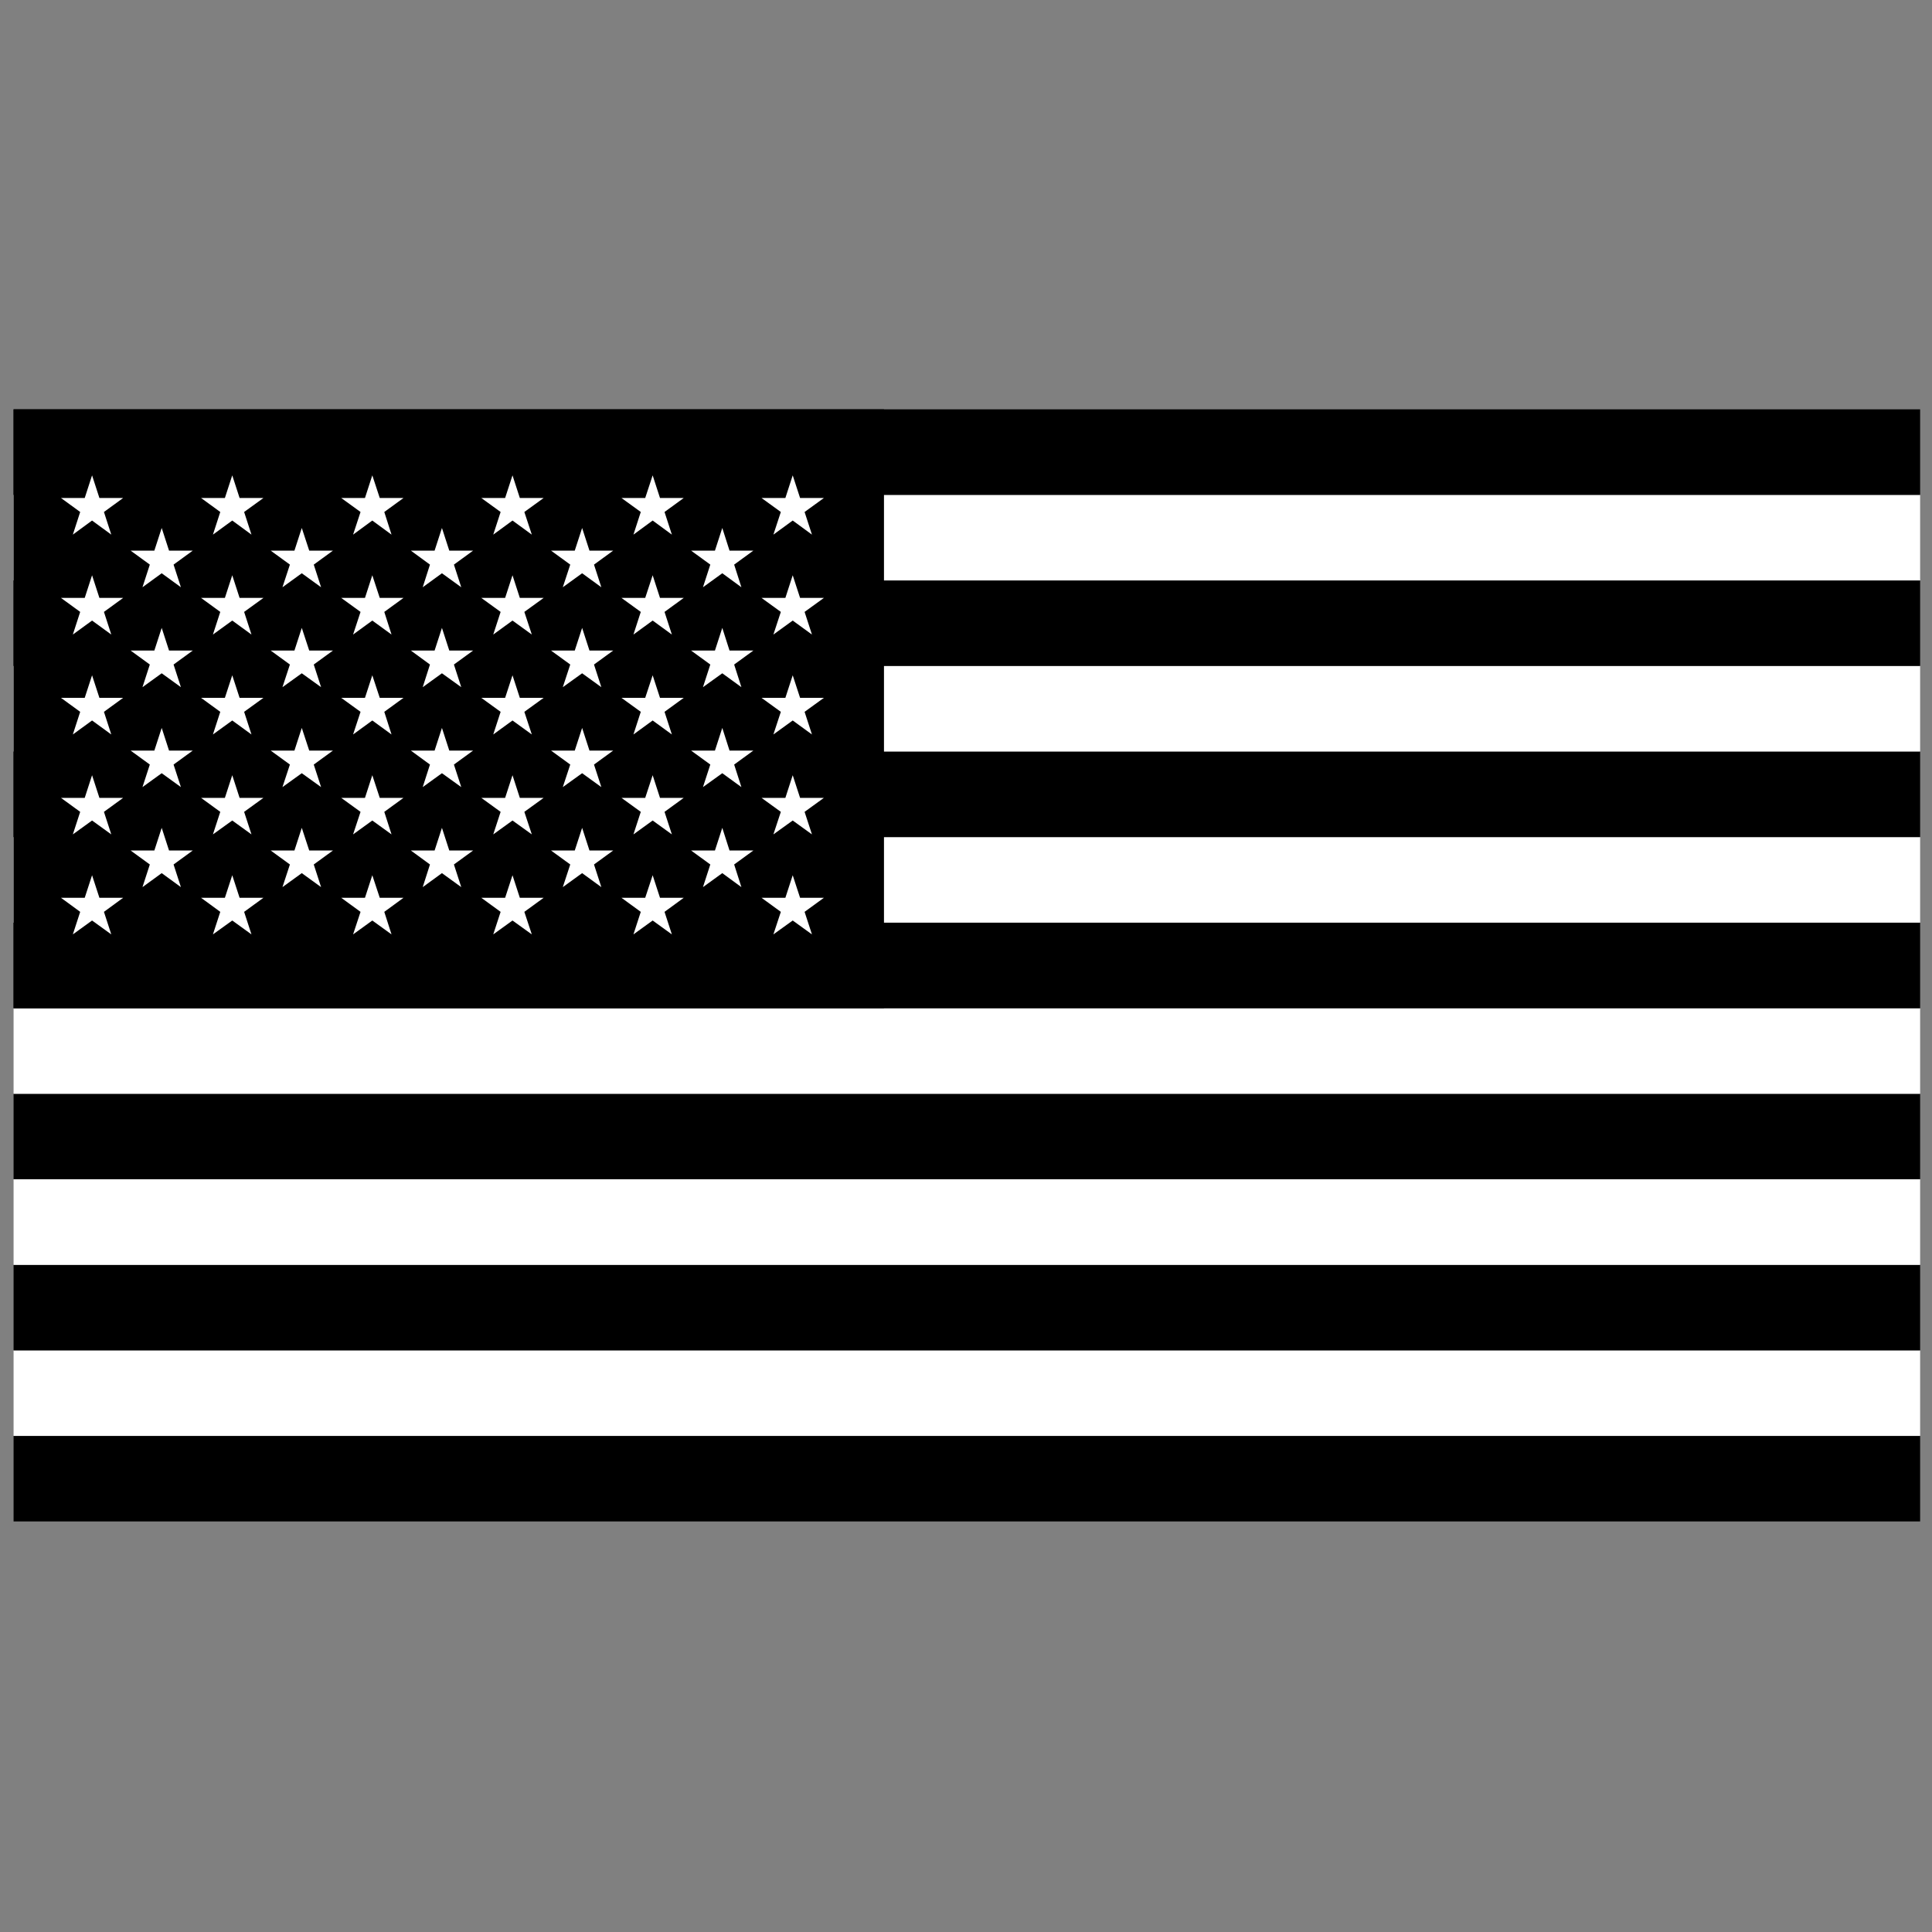
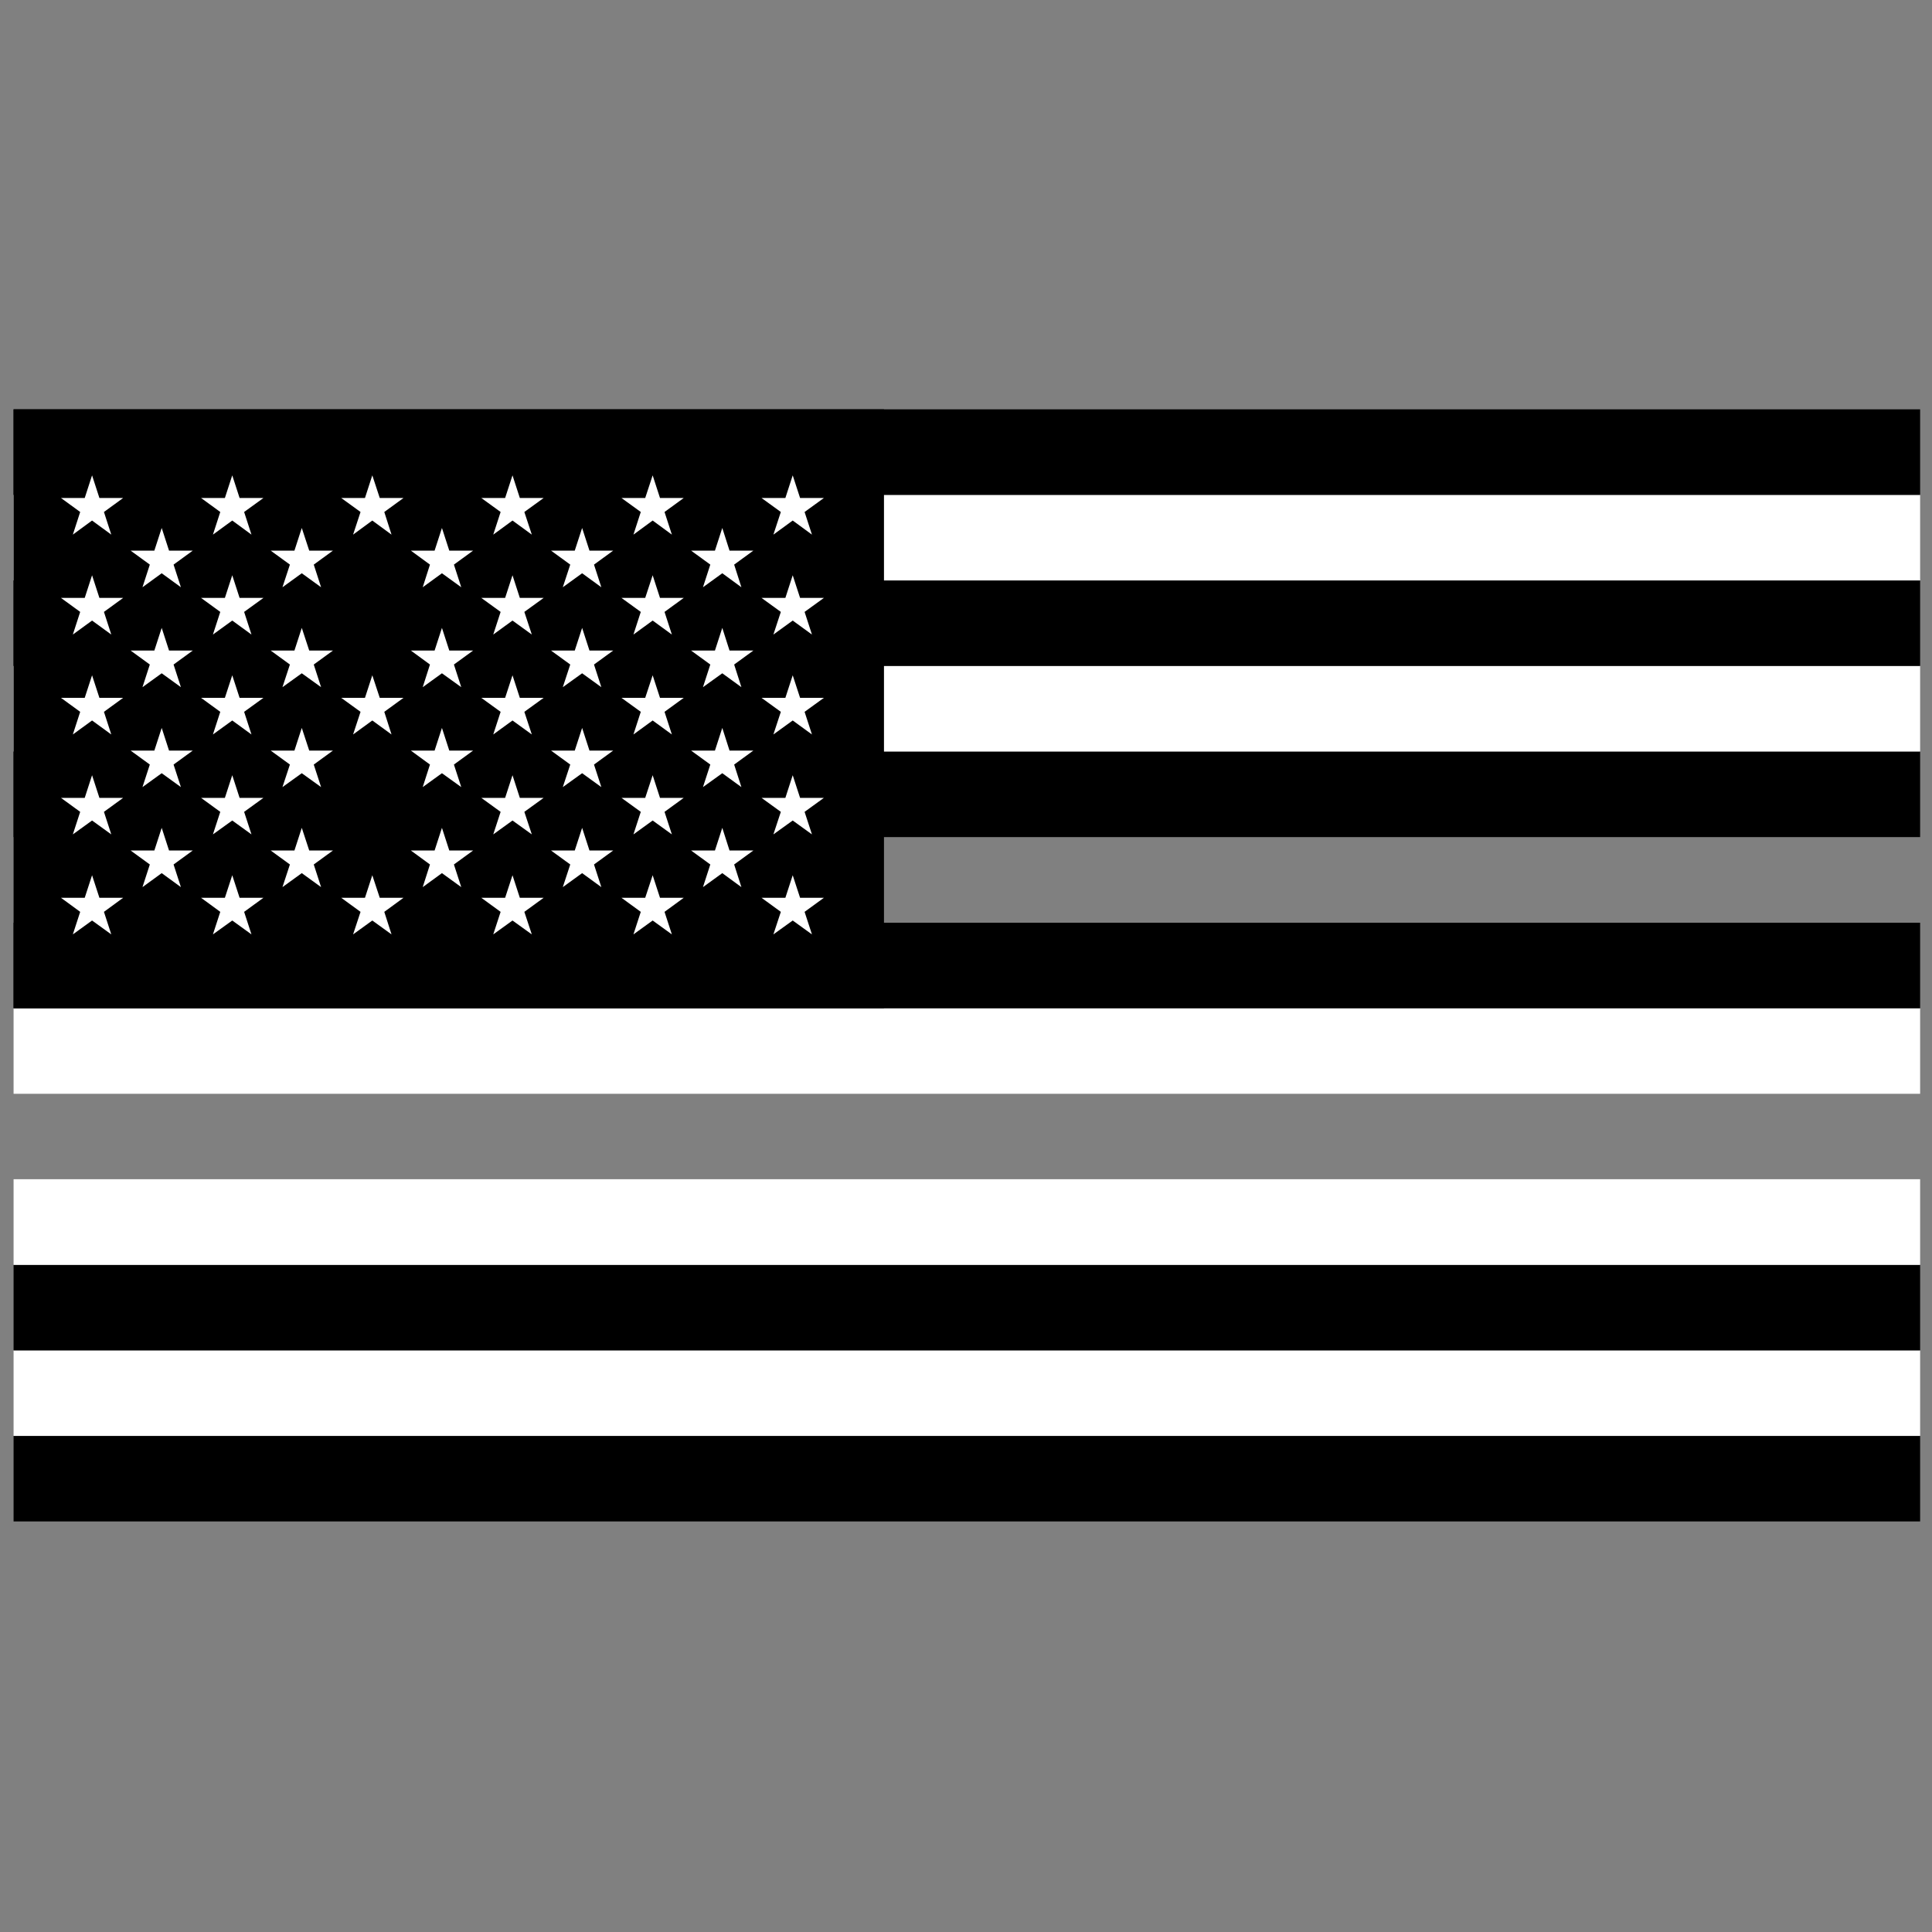
<svg xmlns="http://www.w3.org/2000/svg" version="1.0" preserveAspectRatio="xMidYMid meet" height="100" viewBox="0 0 75 75" zoomAndPan="magnify" width="100">
  <rect x="0" y="0" width="75" height="75" fill="#808080" stroke="none" />
  <defs>
    <g />
    <clipPath id="7774bebb2e">
      <path clip-rule="nonzero" d="M 0 55 L 75 55 L 75 59.391 L 0 59.391 Z M 0 55" />
    </clipPath>
    <clipPath id="faf5f0ff92">
      <path clip-rule="nonzero" d="M 0 15.891 L 75 15.891 L 75 20 L 0 20 Z M 0 15.891" />
    </clipPath>
    <clipPath id="2eba495359">
      <path clip-rule="nonzero" d="M 0 15.891 L 35 15.891 L 35 40 L 0 40 Z M 0 15.891" />
    </clipPath>
  </defs>
  <g clip-path="url(#7774bebb2e)">
    <path fill-rule="nonzero" fill-opacity="1" d="M 0.527 55.742 L 74.539 55.742 L 74.539 59.062 L 0.527 59.062 Z M 0.527 55.742" fill="#000000" />
  </g>
  <path fill-rule="nonzero" fill-opacity="1" d="M 0.527 52.422 L 74.539 52.422 L 74.539 55.742 L 0.527 55.742 Z M 0.527 52.422" fill="#ffffff" />
  <path fill-rule="nonzero" fill-opacity="1" d="M 0.527 49.102 L 74.539 49.102 L 74.539 52.422 L 0.527 52.422 Z M 0.527 49.102" fill="#000000" />
  <path fill-rule="nonzero" fill-opacity="1" d="M 0.527 45.777 L 74.539 45.777 L 74.539 49.102 L 0.527 49.102 Z M 0.527 45.777" fill="#ffffff" />
-   <path fill-rule="nonzero" fill-opacity="1" d="M 0.527 42.461 L 74.539 42.461 L 74.539 45.777 L 0.527 45.777 Z M 0.527 42.461" fill="#000000" />
  <path fill-rule="nonzero" fill-opacity="1" d="M 0.527 39.141 L 74.539 39.141 L 74.539 42.461 L 0.527 42.461 Z M 0.527 39.141" fill="#ffffff" />
  <path fill-rule="nonzero" fill-opacity="1" d="M 0.527 35.82 L 74.539 35.82 L 74.539 39.141 L 0.527 39.141 Z M 0.527 35.82" fill="#000000" />
-   <path fill-rule="nonzero" fill-opacity="1" d="M 0.527 32.496 L 74.539 32.496 L 74.539 35.816 L 0.527 35.816 Z M 0.527 32.496" fill="#ffffff" />
  <path fill-rule="nonzero" fill-opacity="1" d="M 0.527 29.176 L 74.539 29.176 L 74.539 32.496 L 0.527 32.496 Z M 0.527 29.176" fill="#000000" />
  <path fill-rule="nonzero" fill-opacity="1" d="M 0.527 25.852 L 74.539 25.852 L 74.539 29.172 L 0.527 29.172 Z M 0.527 25.852" fill="#ffffff" />
  <path fill-rule="nonzero" fill-opacity="1" d="M 0.527 22.535 L 74.539 22.535 L 74.539 25.852 L 0.527 25.852 Z M 0.527 22.535" fill="#000000" />
  <path fill-rule="nonzero" fill-opacity="1" d="M 0.527 19.211 L 74.539 19.211 L 74.539 22.531 L 0.527 22.531 Z M 0.527 19.211" fill="#ffffff" />
  <g clip-path="url(#faf5f0ff92)">
    <path fill-rule="nonzero" fill-opacity="1" d="M 0.527 15.891 L 74.539 15.891 L 74.539 19.211 L 0.527 19.211 Z M 0.527 15.891" fill="#000000" />
  </g>
  <g clip-path="url(#2eba495359)">
    <path fill-rule="nonzero" fill-opacity="1" d="M 0.527 15.891 L 34.316 15.891 L 34.316 39.141 L 0.527 39.141 Z M 0.527 15.891" fill="#000000" />
  </g>
  <path fill-rule="nonzero" fill-opacity="1" d="M 3.574 18.453 L 3.859 19.332 L 4.781 19.332 L 4.035 19.875 L 4.32 20.754 L 3.574 20.207 L 2.828 20.754 L 3.113 19.875 L 2.367 19.332 L 3.289 19.332 Z M 3.574 18.453" fill="#ffffff" />
  <path fill-rule="nonzero" fill-opacity="1" d="M 3.574 22.332 L 3.859 23.211 L 4.781 23.211 L 4.035 23.754 L 4.32 24.633 L 3.574 24.09 L 2.828 24.633 L 3.113 23.754 L 2.367 23.211 L 3.289 23.211 Z M 3.574 22.332" fill="#ffffff" />
  <path fill-rule="nonzero" fill-opacity="1" d="M 3.574 26.215 L 3.859 27.09 L 4.781 27.09 L 4.035 27.633 L 4.32 28.512 L 3.574 27.969 L 2.828 28.512 L 3.113 27.633 L 2.367 27.09 L 3.289 27.09 Z M 3.574 26.215" fill="#ffffff" />
  <path fill-rule="nonzero" fill-opacity="1" d="M 3.574 30.094 L 3.859 30.973 L 4.781 30.973 L 4.035 31.516 L 4.32 32.391 L 3.574 31.852 L 2.828 32.391 L 3.113 31.516 L 2.367 30.973 L 3.289 30.973 Z M 3.574 30.094" fill="#ffffff" />
  <path fill-rule="nonzero" fill-opacity="1" d="M 3.574 33.977 L 3.859 34.852 L 4.781 34.852 L 4.035 35.398 L 4.32 36.273 L 3.574 35.734 L 2.828 36.273 L 3.113 35.398 L 2.367 34.852 L 3.289 34.852 Z M 3.574 33.977" fill="#ffffff" />
  <path fill-rule="nonzero" fill-opacity="1" d="M 6.277 20.496 L 6.562 21.375 L 7.484 21.375 L 6.738 21.918 L 7.023 22.797 L 6.277 22.254 L 5.531 22.797 L 5.816 21.918 L 5.07 21.375 L 5.992 21.375 Z M 6.277 20.496" fill="#ffffff" />
  <path fill-rule="nonzero" fill-opacity="1" d="M 6.277 24.375 L 6.562 25.254 L 7.484 25.254 L 6.738 25.797 L 7.023 26.676 L 6.277 26.137 L 5.531 26.676 L 5.816 25.797 L 5.07 25.254 L 5.992 25.254 Z M 6.277 24.375" fill="#ffffff" />
  <path fill-rule="nonzero" fill-opacity="1" d="M 6.277 28.258 L 6.562 29.137 L 7.484 29.137 L 6.738 29.68 L 7.023 30.555 L 6.277 30.016 L 5.531 30.555 L 5.816 29.68 L 5.07 29.137 L 5.992 29.137 Z M 6.277 28.258" fill="#ffffff" />
  <path fill-rule="nonzero" fill-opacity="1" d="M 6.277 32.137 L 6.562 33.016 L 7.484 33.016 L 6.738 33.559 L 7.023 34.438 L 6.277 33.895 L 5.531 34.438 L 5.816 33.559 L 5.07 33.016 L 5.992 33.016 Z M 6.277 32.137" fill="#ffffff" />
-   <path fill-rule="nonzero" fill-opacity="1" d="M 9.016 18.453 L 9.301 19.332 L 10.227 19.332 L 9.477 19.875 L 9.762 20.754 L 9.016 20.207 L 8.266 20.754 L 8.551 19.875 L 7.805 19.332 L 8.73 19.332 Z M 9.016 18.453" fill="#ffffff" />
+   <path fill-rule="nonzero" fill-opacity="1" d="M 9.016 18.453 L 9.301 19.332 L 10.227 19.332 L 9.477 19.875 L 9.762 20.754 L 9.016 20.207 L 8.266 20.754 L 8.551 19.875 L 7.805 19.332 L 8.73 19.332 M 9.016 18.453" fill="#ffffff" />
  <path fill-rule="nonzero" fill-opacity="1" d="M 9.016 22.332 L 9.301 23.211 L 10.227 23.211 L 9.477 23.754 L 9.762 24.633 L 9.016 24.09 L 8.266 24.633 L 8.551 23.754 L 7.805 23.211 L 8.73 23.211 Z M 9.016 22.332" fill="#ffffff" />
  <path fill-rule="nonzero" fill-opacity="1" d="M 9.016 26.215 L 9.301 27.09 L 10.227 27.09 L 9.477 27.633 L 9.762 28.512 L 9.016 27.969 L 8.266 28.512 L 8.551 27.633 L 7.805 27.09 L 8.73 27.09 Z M 9.016 26.215" fill="#ffffff" />
  <path fill-rule="nonzero" fill-opacity="1" d="M 9.016 30.094 L 9.301 30.973 L 10.227 30.973 L 9.477 31.516 L 9.762 32.391 L 9.016 31.852 L 8.266 32.391 L 8.551 31.516 L 7.805 30.973 L 8.73 30.973 Z M 9.016 30.094" fill="#ffffff" />
  <path fill-rule="nonzero" fill-opacity="1" d="M 9.016 33.977 L 9.301 34.852 L 10.227 34.852 L 9.477 35.398 L 9.762 36.273 L 9.016 35.734 L 8.266 36.273 L 8.551 35.398 L 7.805 34.852 L 8.73 34.852 Z M 9.016 33.977" fill="#ffffff" />
  <path fill-rule="nonzero" fill-opacity="1" d="M 11.715 20.496 L 12.004 21.375 L 12.926 21.375 L 12.18 21.918 L 12.465 22.797 L 11.715 22.254 L 10.965 22.797 L 11.254 21.918 L 10.508 21.375 L 11.43 21.375 Z M 11.715 20.496" fill="#ffffff" />
  <path fill-rule="nonzero" fill-opacity="1" d="M 11.715 24.375 L 12.004 25.254 L 12.926 25.254 L 12.18 25.797 L 12.465 26.676 L 11.715 26.137 L 10.965 26.676 L 11.254 25.797 L 10.508 25.254 L 11.43 25.254 Z M 11.715 24.375" fill="#ffffff" />
  <path fill-rule="nonzero" fill-opacity="1" d="M 11.715 28.258 L 12.004 29.137 L 12.926 29.137 L 12.18 29.68 L 12.465 30.555 L 11.715 30.016 L 10.965 30.555 L 11.254 29.68 L 10.508 29.137 L 11.43 29.137 Z M 11.715 28.258" fill="#ffffff" />
  <path fill-rule="nonzero" fill-opacity="1" d="M 11.715 32.137 L 12.004 33.016 L 12.926 33.016 L 12.18 33.559 L 12.465 34.438 L 11.715 33.895 L 10.965 34.438 L 11.254 33.559 L 10.508 33.016 L 11.43 33.016 Z M 11.715 32.137" fill="#ffffff" />
  <path fill-rule="nonzero" fill-opacity="1" d="M 14.453 18.453 L 14.742 19.332 L 15.664 19.332 L 14.918 19.875 L 15.199 20.754 L 14.453 20.207 L 13.707 20.754 L 13.996 19.875 L 13.246 19.332 L 14.168 19.332 Z M 14.453 18.453" fill="#ffffff" />
-   <path fill-rule="nonzero" fill-opacity="1" d="M 14.453 22.332 L 14.742 23.211 L 15.664 23.211 L 14.918 23.754 L 15.199 24.633 L 14.453 24.09 L 13.707 24.633 L 13.996 23.754 L 13.246 23.211 L 14.168 23.211 Z M 14.453 22.332" fill="#ffffff" />
  <path fill-rule="nonzero" fill-opacity="1" d="M 14.453 26.215 L 14.742 27.09 L 15.664 27.09 L 14.918 27.633 L 15.199 28.512 L 14.453 27.969 L 13.707 28.512 L 13.996 27.633 L 13.246 27.09 L 14.168 27.09 Z M 14.453 26.215" fill="#ffffff" />
-   <path fill-rule="nonzero" fill-opacity="1" d="M 14.453 30.094 L 14.742 30.973 L 15.664 30.973 L 14.918 31.516 L 15.199 32.391 L 14.453 31.852 L 13.707 32.391 L 13.996 31.516 L 13.246 30.973 L 14.168 30.973 Z M 14.453 30.094" fill="#ffffff" />
  <path fill-rule="nonzero" fill-opacity="1" d="M 14.453 33.977 L 14.742 34.852 L 15.664 34.852 L 14.918 35.398 L 15.199 36.273 L 14.453 35.734 L 13.707 36.273 L 13.996 35.398 L 13.246 34.852 L 14.168 34.852 Z M 14.453 33.977" fill="#ffffff" />
  <path fill-rule="nonzero" fill-opacity="1" d="M 17.156 20.496 L 17.441 21.375 L 18.367 21.375 L 17.621 21.918 L 17.906 22.797 L 17.156 22.254 L 16.41 22.797 L 16.691 21.918 L 15.949 21.375 L 16.871 21.375 Z M 17.156 20.496" fill="#ffffff" />
  <path fill-rule="nonzero" fill-opacity="1" d="M 17.156 24.375 L 17.441 25.254 L 18.367 25.254 L 17.621 25.797 L 17.906 26.676 L 17.156 26.137 L 16.41 26.676 L 16.691 25.797 L 15.949 25.254 L 16.871 25.254 Z M 17.156 24.375" fill="#ffffff" />
  <path fill-rule="nonzero" fill-opacity="1" d="M 17.156 28.258 L 17.441 29.137 L 18.367 29.137 L 17.621 29.68 L 17.906 30.555 L 17.156 30.016 L 16.41 30.555 L 16.691 29.68 L 15.949 29.137 L 16.871 29.137 Z M 17.156 28.258" fill="#ffffff" />
  <path fill-rule="nonzero" fill-opacity="1" d="M 17.156 32.137 L 17.441 33.016 L 18.367 33.016 L 17.621 33.559 L 17.906 34.438 L 17.156 33.895 L 16.41 34.438 L 16.691 33.559 L 15.949 33.016 L 16.871 33.016 Z M 17.156 32.137" fill="#ffffff" />
  <path fill-rule="nonzero" fill-opacity="1" d="M 19.895 18.453 L 20.18 19.332 L 21.105 19.332 L 20.355 19.875 L 20.645 20.754 L 19.895 20.207 L 19.148 20.754 L 19.434 19.875 L 18.684 19.332 L 19.609 19.332 Z M 19.895 18.453" fill="#ffffff" />
  <path fill-rule="nonzero" fill-opacity="1" d="M 19.895 22.332 L 20.18 23.211 L 21.105 23.211 L 20.355 23.754 L 20.645 24.633 L 19.895 24.09 L 19.148 24.633 L 19.434 23.754 L 18.684 23.211 L 19.609 23.211 Z M 19.895 22.332" fill="#ffffff" />
  <path fill-rule="nonzero" fill-opacity="1" d="M 19.895 26.215 L 20.18 27.09 L 21.105 27.09 L 20.355 27.633 L 20.645 28.512 L 19.895 27.969 L 19.148 28.512 L 19.434 27.633 L 18.684 27.09 L 19.609 27.09 Z M 19.895 26.215" fill="#ffffff" />
  <path fill-rule="nonzero" fill-opacity="1" d="M 19.895 30.094 L 20.18 30.973 L 21.105 30.973 L 20.355 31.516 L 20.645 32.391 L 19.895 31.852 L 19.148 32.391 L 19.434 31.516 L 18.684 30.973 L 19.609 30.973 Z M 19.895 30.094" fill="#ffffff" />
  <path fill-rule="nonzero" fill-opacity="1" d="M 19.895 33.977 L 20.18 34.852 L 21.105 34.852 L 20.355 35.398 L 20.645 36.273 L 19.895 35.734 L 19.148 36.273 L 19.434 35.398 L 18.684 34.852 L 19.609 34.852 Z M 19.895 33.977" fill="#ffffff" />
  <path fill-rule="nonzero" fill-opacity="1" d="M 22.598 20.496 L 22.883 21.375 L 23.805 21.375 L 23.059 21.918 L 23.344 22.797 L 22.598 22.254 L 21.848 22.797 L 22.137 21.918 L 21.391 21.375 L 22.312 21.375 Z M 22.598 20.496" fill="#ffffff" />
  <path fill-rule="nonzero" fill-opacity="1" d="M 22.598 24.375 L 22.883 25.254 L 23.805 25.254 L 23.059 25.797 L 23.344 26.676 L 22.598 26.137 L 21.848 26.676 L 22.137 25.797 L 21.391 25.254 L 22.312 25.254 Z M 22.598 24.375" fill="#ffffff" />
  <path fill-rule="nonzero" fill-opacity="1" d="M 22.598 28.258 L 22.883 29.137 L 23.805 29.137 L 23.059 29.68 L 23.344 30.555 L 22.598 30.016 L 21.848 30.555 L 22.137 29.68 L 21.391 29.137 L 22.312 29.137 Z M 22.598 28.258" fill="#ffffff" />
  <path fill-rule="nonzero" fill-opacity="1" d="M 22.598 32.137 L 22.883 33.016 L 23.805 33.016 L 23.059 33.559 L 23.344 34.438 L 22.598 33.895 L 21.848 34.438 L 22.137 33.559 L 21.391 33.016 L 22.312 33.016 Z M 22.598 32.137" fill="#ffffff" />
  <path fill-rule="nonzero" fill-opacity="1" d="M 25.336 18.453 L 25.621 19.332 L 26.543 19.332 L 25.797 19.875 L 26.082 20.754 L 25.336 20.207 L 24.59 20.754 L 24.875 19.875 L 24.125 19.332 L 25.047 19.332 Z M 25.336 18.453" fill="#ffffff" />
  <path fill-rule="nonzero" fill-opacity="1" d="M 25.336 22.332 L 25.621 23.211 L 26.543 23.211 L 25.797 23.754 L 26.082 24.633 L 25.336 24.09 L 24.59 24.633 L 24.875 23.754 L 24.125 23.211 L 25.047 23.211 Z M 25.336 22.332" fill="#ffffff" />
  <path fill-rule="nonzero" fill-opacity="1" d="M 25.336 26.215 L 25.621 27.09 L 26.543 27.09 L 25.797 27.633 L 26.082 28.512 L 25.336 27.969 L 24.59 28.512 L 24.875 27.633 L 24.125 27.09 L 25.047 27.09 Z M 25.336 26.215" fill="#ffffff" />
  <path fill-rule="nonzero" fill-opacity="1" d="M 25.336 30.094 L 25.621 30.973 L 26.543 30.973 L 25.797 31.516 L 26.082 32.391 L 25.336 31.852 L 24.59 32.391 L 24.875 31.516 L 24.125 30.973 L 25.047 30.973 Z M 25.336 30.094" fill="#ffffff" />
  <path fill-rule="nonzero" fill-opacity="1" d="M 25.336 33.977 L 25.621 34.852 L 26.543 34.852 L 25.797 35.398 L 26.082 36.273 L 25.336 35.734 L 24.59 36.273 L 24.875 35.398 L 24.125 34.852 L 25.047 34.852 Z M 25.336 33.977" fill="#ffffff" />
  <path fill-rule="nonzero" fill-opacity="1" d="M 28.039 20.496 L 28.32 21.375 L 29.246 21.375 L 28.5 21.918 L 28.781 22.797 L 28.039 22.254 L 27.289 22.797 L 27.574 21.918 L 26.828 21.375 L 27.754 21.375 Z M 28.039 20.496" fill="#ffffff" />
  <path fill-rule="nonzero" fill-opacity="1" d="M 28.039 24.375 L 28.32 25.254 L 29.246 25.254 L 28.5 25.797 L 28.781 26.676 L 28.039 26.137 L 27.289 26.676 L 27.574 25.797 L 26.828 25.254 L 27.754 25.254 Z M 28.039 24.375" fill="#ffffff" />
  <path fill-rule="nonzero" fill-opacity="1" d="M 28.039 28.258 L 28.32 29.137 L 29.246 29.137 L 28.5 29.68 L 28.781 30.555 L 28.039 30.016 L 27.289 30.555 L 27.574 29.68 L 26.828 29.137 L 27.754 29.137 Z M 28.039 28.258" fill="#ffffff" />
  <path fill-rule="nonzero" fill-opacity="1" d="M 28.039 32.137 L 28.32 33.016 L 29.246 33.016 L 28.5 33.559 L 28.781 34.438 L 28.039 33.895 L 27.289 34.438 L 27.574 33.559 L 26.828 33.016 L 27.754 33.016 Z M 28.039 32.137" fill="#ffffff" />
  <path fill-rule="nonzero" fill-opacity="1" d="M 30.773 18.453 L 31.059 19.332 L 31.984 19.332 L 31.234 19.875 L 31.52 20.754 L 30.773 20.207 L 30.023 20.754 L 30.312 19.875 L 29.562 19.332 L 30.488 19.332 Z M 30.773 18.453" fill="#ffffff" />
  <path fill-rule="nonzero" fill-opacity="1" d="M 30.773 22.332 L 31.059 23.211 L 31.984 23.211 L 31.234 23.754 L 31.52 24.633 L 30.773 24.09 L 30.023 24.633 L 30.312 23.754 L 29.562 23.211 L 30.488 23.211 Z M 30.773 22.332" fill="#ffffff" />
  <path fill-rule="nonzero" fill-opacity="1" d="M 30.773 26.215 L 31.059 27.09 L 31.984 27.09 L 31.234 27.633 L 31.52 28.512 L 30.773 27.969 L 30.023 28.512 L 30.312 27.633 L 29.562 27.09 L 30.488 27.09 Z M 30.773 26.215" fill="#ffffff" />
  <path fill-rule="nonzero" fill-opacity="1" d="M 30.773 30.094 L 31.059 30.973 L 31.984 30.973 L 31.234 31.516 L 31.52 32.391 L 30.773 31.852 L 30.023 32.391 L 30.312 31.516 L 29.562 30.973 L 30.488 30.973 Z M 30.773 30.094" fill="#ffffff" />
  <path fill-rule="nonzero" fill-opacity="1" d="M 30.773 33.977 L 31.059 34.852 L 31.984 34.852 L 31.234 35.398 L 31.52 36.273 L 30.773 35.734 L 30.023 36.273 L 30.312 35.398 L 29.562 34.852 L 30.488 34.852 Z M 30.773 33.977" fill="#ffffff" />
  <g fill-opacity="1" fill="#000000">
    <g transform="translate(37.221, 58.876)">
      <g>
-         <path d="M 0.422 0 L 0.406 -0.078 L 0.391 -0.078 C 0.367 -0.047 0.344 -0.02 0.312 0 C 0.289 0.008 0.258 0.016 0.219 0.016 C 0.164 0.016 0.125 0 0.094 -0.031 C 0.062 -0.062 0.047 -0.098 0.047 -0.141 C 0.047 -0.254 0.133 -0.312 0.312 -0.312 L 0.391 -0.328 L 0.391 -0.359 C 0.391 -0.398 0.379 -0.43 0.359 -0.453 C 0.348 -0.473 0.32 -0.484 0.281 -0.484 C 0.238 -0.484 0.188 -0.469 0.125 -0.438 L 0.109 -0.5 C 0.129 -0.508 0.156 -0.52 0.188 -0.531 C 0.219 -0.539 0.25 -0.547 0.281 -0.547 C 0.352 -0.547 0.398 -0.531 0.422 -0.5 C 0.453 -0.469 0.469 -0.422 0.469 -0.359 L 0.469 0 Z M 0.234 -0.062 C 0.285 -0.062 0.32 -0.07 0.344 -0.094 C 0.375 -0.125 0.391 -0.164 0.391 -0.219 L 0.391 -0.266 L 0.312 -0.266 C 0.25 -0.254 0.203 -0.238 0.172 -0.219 C 0.141 -0.207 0.125 -0.18 0.125 -0.141 C 0.125 -0.117 0.133 -0.098 0.156 -0.078 C 0.176 -0.066 0.203 -0.062 0.234 -0.062 Z M 0.234 -0.062" />
-       </g>
+         </g>
    </g>
  </g>
</svg>